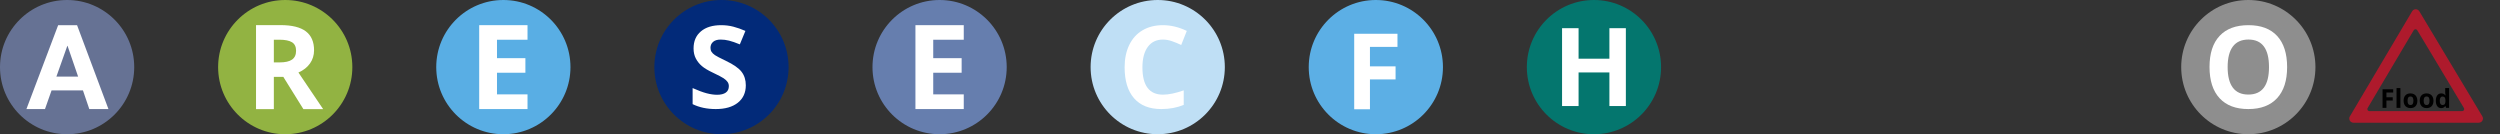
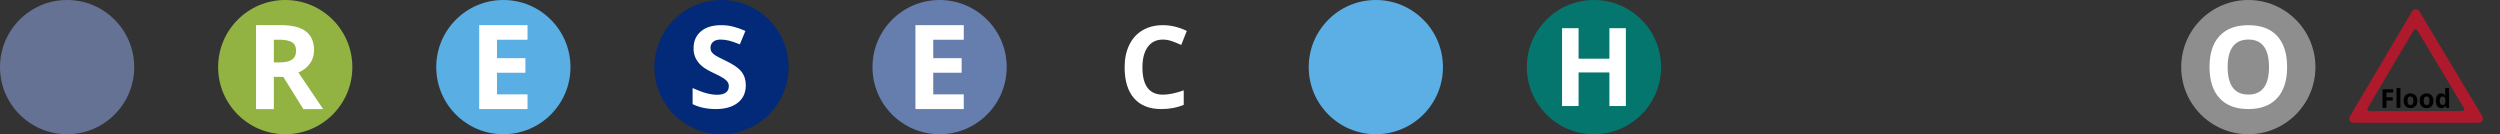
<svg xmlns="http://www.w3.org/2000/svg" width="298px" height="16px" viewBox="0 0 298 16" version="1.1">
  <rect x="0" y="0" width="298" height="16" fill="#333333" stroke="none" />
  <title>UK_icons</title>
  <desc>Created with Sketch.</desc>
  <g id="UK_icons" stroke="none" stroke-width="1" fill="none" fill-rule="evenodd">
    <path d="M284.462,12.856 L284,12.856 L284,10.642 L285.269,10.642 L285.269,11.027 L284.462,11.027 L284.462,11.598 L285.213,11.598 L285.213,11.981 L284.462,11.981 L284.462,12.856 Z M286.128,12.856 L285.666,12.856 L285.666,10.5 L286.128,10.5 L286.128,12.856 Z M286.98,12.007 C286.98,12.174 287.008,12.301 287.063,12.387 C287.118,12.473 287.208,12.516 287.332,12.516 C287.455,12.516 287.543,12.473 287.597,12.388 C287.652,12.302 287.679,12.175 287.679,12.007 C287.679,11.839 287.651,11.714 287.597,11.63 C287.542,11.546 287.453,11.504 287.329,11.504 C287.206,11.504 287.117,11.546 287.062,11.629 C287.008,11.712 286.98,11.838 286.98,12.007 Z M288.151,12.007 C288.151,12.282 288.078,12.498 287.933,12.653 C287.788,12.809 287.585,12.887 287.326,12.887 C287.163,12.887 287.02,12.851 286.896,12.78 C286.771,12.709 286.676,12.607 286.609,12.473 C286.543,12.34 286.509,12.185 286.509,12.007 C286.509,11.73 286.582,11.515 286.726,11.362 C286.87,11.208 287.073,11.132 287.335,11.132 C287.497,11.132 287.641,11.167 287.765,11.238 C287.889,11.308 287.984,11.41 288.051,11.542 C288.118,11.674 288.151,11.829 288.151,12.007 Z M288.901,12.007 C288.901,12.174 288.928,12.301 288.983,12.387 C289.038,12.473 289.128,12.516 289.252,12.516 C289.375,12.516 289.464,12.473 289.518,12.388 C289.572,12.302 289.599,12.175 289.599,12.007 C289.599,11.839 289.572,11.714 289.517,11.63 C289.462,11.546 289.373,11.504 289.249,11.504 C289.126,11.504 289.037,11.546 288.982,11.629 C288.928,11.712 288.901,11.838 288.901,12.007 Z M290.071,12.007 C290.071,12.282 289.999,12.498 289.853,12.653 C289.708,12.809 289.505,12.887 289.246,12.887 C289.083,12.887 288.94,12.851 288.816,12.78 C288.692,12.709 288.596,12.607 288.53,12.473 C288.463,12.34 288.43,12.185 288.43,12.007 C288.43,11.73 288.502,11.515 288.646,11.362 C288.791,11.208 288.994,11.132 289.255,11.132 C289.418,11.132 289.561,11.167 289.685,11.238 C289.809,11.308 289.905,11.41 289.971,11.542 C290.038,11.674 290.071,11.829 290.071,12.007 Z M290.989,12.887 C290.79,12.887 290.634,12.809 290.52,12.655 C290.407,12.501 290.35,12.287 290.35,12.013 C290.35,11.735 290.408,11.519 290.523,11.364 C290.639,11.209 290.798,11.132 291.001,11.132 C291.214,11.132 291.377,11.214 291.489,11.38 L291.504,11.38 C291.481,11.254 291.469,11.141 291.469,11.042 L291.469,10.5 L291.933,10.5 L291.933,12.856 L291.578,12.856 L291.489,12.637 L291.469,12.637 C291.364,12.803 291.204,12.887 290.989,12.887 Z M291.151,12.519 C291.269,12.519 291.356,12.484 291.411,12.416 C291.466,12.347 291.496,12.23 291.501,12.066 L291.501,12.016 C291.501,11.834 291.473,11.704 291.417,11.625 C291.361,11.546 291.27,11.507 291.143,11.507 C291.041,11.507 290.961,11.551 290.903,11.638 C290.846,11.725 290.818,11.852 290.818,12.019 C290.818,12.186 290.847,12.31 290.904,12.394 C290.962,12.477 291.044,12.519 291.151,12.519 Z" id="Flood" fill="#000000" />
    <g id="O2" transform="translate(260, 0)">
      <path d="M8,16 C12.418,16 16,12.418 16,8 C16,3.582 12.418,0 8,0 C3.582,0 0,3.582 0,8 C0,12.418 3.582,16 8,16 Z" id="Oval-1" fill="#8E8E8E" />
      <path d="M12.625,7.997 C12.625,9.605 12.226,10.841 11.429,11.704 C10.631,12.568 9.488,13 8,13 C6.512,13 5.369,12.568 4.571,11.704 C3.774,10.841 3.375,9.6 3.375,7.983 C3.375,6.367 3.775,5.132 4.575,4.279 C5.374,3.426 6.52,3 8.013,3 C9.506,3 10.648,3.43 11.439,4.289 C12.229,5.148 12.625,6.384 12.625,7.997 L12.625,7.997 Z M5.535,7.997 C5.535,9.082 5.741,9.899 6.153,10.448 C6.565,10.998 7.181,11.272 8,11.272 C9.643,11.272 10.465,10.181 10.465,7.997 C10.465,5.808 9.648,4.714 8.013,4.714 C7.194,4.714 6.576,4.99 6.159,5.542 C5.743,6.093 5.535,6.911 5.535,7.997 L5.535,7.997 Z" id="O" fill="#FFFFFF" />
    </g>
    <g id="Icons-/-H-Icon" transform="translate(182, 0)">
      <g id="H">
        <path d="M8,16 C12.418,16 16,12.418 16,8 C16,3.582 12.418,0 8,0 C3.582,0 0,3.582 0,8 C0,12.418 3.582,16 8,16 Z" id="Oval-1" fill="#04766E" />
        <polygon fill="#FFFFFF" points="11.802 12.64 9.841 12.64 9.841 8.635 6.166 8.635 6.166 12.64 4.198 12.64 4.198 3.36 6.166 3.36 6.166 6.997 9.841 6.997 9.841 3.36 11.802 3.36" />
      </g>
    </g>
    <g id="F2" transform="translate(156, 0)">
      <circle id="Oval-1" fill="#5CAFE5" cx="8" cy="8" r="8" />
-       <polygon id="F" fill="#FFFFFF" points="7.298 13.025 5.421 13.025 5.421 4.025 10.579 4.025 10.579 5.589 7.298 5.589 7.298 7.91 10.352 7.91 10.352 9.467 7.298 9.467" />
    </g>
    <g id="C2" transform="translate(130, 0)">
-       <path d="M8,16 C12.418,16 16,12.418 16,8 C16,3.582 12.418,0 8,0 C3.582,0 0,3.582 0,8 C0,12.418 3.582,16 8,16 Z" id="Oval-1" fill="#BFDFF5" />
      <path d="M8.619,4.717 C7.843,4.717 7.242,5.008 6.816,5.591 C6.39,6.175 6.177,6.988 6.177,8.03 C6.177,10.199 6.991,11.283 8.619,11.283 C9.302,11.283 10.129,11.113 11.1,10.771 L11.1,12.501 C10.302,12.834 9.411,13 8.426,13 C7.011,13 5.929,12.571 5.179,11.713 C4.429,10.854 4.055,9.622 4.055,8.017 C4.055,7.005 4.239,6.119 4.607,5.359 C4.975,4.598 5.504,4.015 6.194,3.609 C6.883,3.203 7.692,3 8.619,3 C9.564,3 10.513,3.228 11.466,3.685 L10.801,5.362 C10.437,5.189 10.071,5.038 9.703,4.91 C9.335,4.781 8.974,4.717 8.619,4.717 L8.619,4.717 Z" id="C" fill="#FFFFFF" />
    </g>
    <g id="E2" transform="translate(104, 0)">
      <path d="M8,16 C12.418,16 16,12.418 16,8 C16,3.582 12.418,0 8,0 C3.582,0 0,3.582 0,8 C0,12.418 3.582,16 8,16 Z" id="Oval-1" fill="#667EAE" />
      <polygon id="E" fill="#FFFFFF" points="10.88 13 5.12 13 5.12 3 10.88 3 10.88 4.737 7.241 4.737 7.241 6.933 10.627 6.933 10.627 8.67 7.241 8.67 7.241 11.249 10.88 11.249" />
    </g>
    <g id="Icons-/-S-Icon" transform="translate(78, 0)">
      <g id="S">
        <circle id="Oval-1" fill="#022A79" cx="8" cy="8" r="8" />
        <path d="M10.901,10.166 C10.901,11.044 10.585,11.736 9.953,12.242 C9.321,12.747 8.441,13 7.315,13 C6.277,13 5.359,12.805 4.56,12.415 L4.56,10.498 C5.217,10.791 5.772,10.997 6.227,11.117 C6.682,11.237 7.097,11.297 7.474,11.297 C7.927,11.297 8.274,11.21 8.516,11.037 C8.757,10.864 8.878,10.607 8.878,10.265 C8.878,10.075 8.825,9.905 8.719,9.756 C8.612,9.608 8.456,9.465 8.25,9.327 C8.043,9.19 7.623,8.97 6.989,8.669 C6.394,8.389 5.949,8.121 5.651,7.864 C5.354,7.606 5.117,7.307 4.939,6.965 C4.762,6.624 4.673,6.225 4.673,5.768 C4.673,4.907 4.965,4.231 5.548,3.739 C6.132,3.246 6.938,3 7.967,3 C8.472,3 8.955,3.06 9.414,3.18 C9.873,3.299 10.353,3.468 10.854,3.685 L10.189,5.289 C9.67,5.076 9.241,4.927 8.902,4.843 C8.562,4.759 8.228,4.717 7.9,4.717 C7.51,4.717 7.21,4.807 7.002,4.989 C6.794,5.171 6.689,5.409 6.689,5.701 C6.689,5.883 6.731,6.042 6.816,6.177 C6.9,6.312 7.034,6.443 7.218,6.57 C7.402,6.696 7.838,6.923 8.526,7.251 C9.435,7.686 10.058,8.122 10.395,8.559 C10.732,8.996 10.901,9.531 10.901,10.166 L10.901,10.166 Z" fill="#FFFFFF" />
      </g>
    </g>
    <g id="Icons-/-E-Icon" transform="translate(52, 0)">
      <g id="E">
        <path d="M8,16 C12.418,16 16,12.418 16,8 C16,3.582 12.418,0 8,0 C3.582,0 0,3.582 0,8 C0,12.418 3.582,16 8,16 Z" id="Oval-1" fill="#59AEE4" />
        <polygon fill="#FFFFFF" points="10.88 13 5.12 13 5.12 3 10.88 3 10.88 4.737 7.241 4.737 7.241 6.933 10.627 6.933 10.627 8.67 7.241 8.67 7.241 11.249 10.88 11.249" />
      </g>
    </g>
    <g id="Icons-/-R-Icon" transform="translate(26, 0)">
      <g id="R">
        <circle id="Oval-1" fill="#92B342" cx="8" cy="8" r="8" />
        <path d="M6.642,7.438 L7.327,7.438 C7.998,7.438 8.493,7.327 8.813,7.103 C9.132,6.879 9.292,6.527 9.292,6.048 C9.292,5.573 9.129,5.235 8.803,5.034 C8.476,4.833 7.97,4.733 7.285,4.733 L6.642,4.733 L6.642,7.438 Z M6.642,9.164 L6.642,13.007 L4.518,13.007 L4.518,2.993 L7.436,2.993 C8.797,2.993 9.804,3.241 10.457,3.736 C11.11,4.232 11.436,4.984 11.436,5.993 C11.436,6.582 11.274,7.106 10.95,7.565 C10.626,8.024 10.167,8.384 9.573,8.644 C11.08,10.895 12.062,12.349 12.518,13.007 L10.162,13.007 L7.772,9.164 L6.642,9.164 Z" fill="#FFFFFF" />
      </g>
    </g>
    <g id="A">
      <path d="M8,16 C12.418,16 16,12.418 16,8 C16,3.582 12.418,0 8,0 C3.582,0 0,3.582 0,8 C0,12.418 3.582,16 8,16 Z" id="Oval-1" fill="#667294" />
-       <path d="M6.721,9.134 L9.312,9.134 L8.052,5.465 L8.024,5.465 L6.721,9.134 Z M6.932,3 L9.186,3 L12.926,13 L10.643,13 L9.887,10.773 L6.147,10.773 L5.363,13 L3.15,13 L6.932,3 Z" fill="#FFFFFF" />
    </g>
    <path d="M280.535,14.628 C280.445,14.628 280.357,14.604 280.28,14.558 C280.042,14.417 279.964,14.111 280.104,13.873 L287.524,1.349 C287.567,1.278 287.626,1.218 287.697,1.175 C287.934,1.033 288.241,1.11 288.383,1.347 L295.897,13.871 C295.944,13.948 295.969,14.037 295.969,14.128 C295.969,14.404 295.745,14.628 295.469,14.628 L280.535,14.628 Z M282.439,13.25 L293.483,13.25 C293.621,13.25 293.733,13.138 293.733,13 C293.733,12.955 293.721,12.91 293.698,12.871 L288.141,3.61 C288.069,3.491 287.916,3.453 287.798,3.524 C287.762,3.545 287.732,3.575 287.711,3.611 L282.224,12.873 C282.153,12.991 282.192,13.145 282.311,13.215 C282.35,13.238 282.394,13.25 282.439,13.25 Z" id="Combined-Shape" fill="#AE1A2C" />
  </g>
</svg>